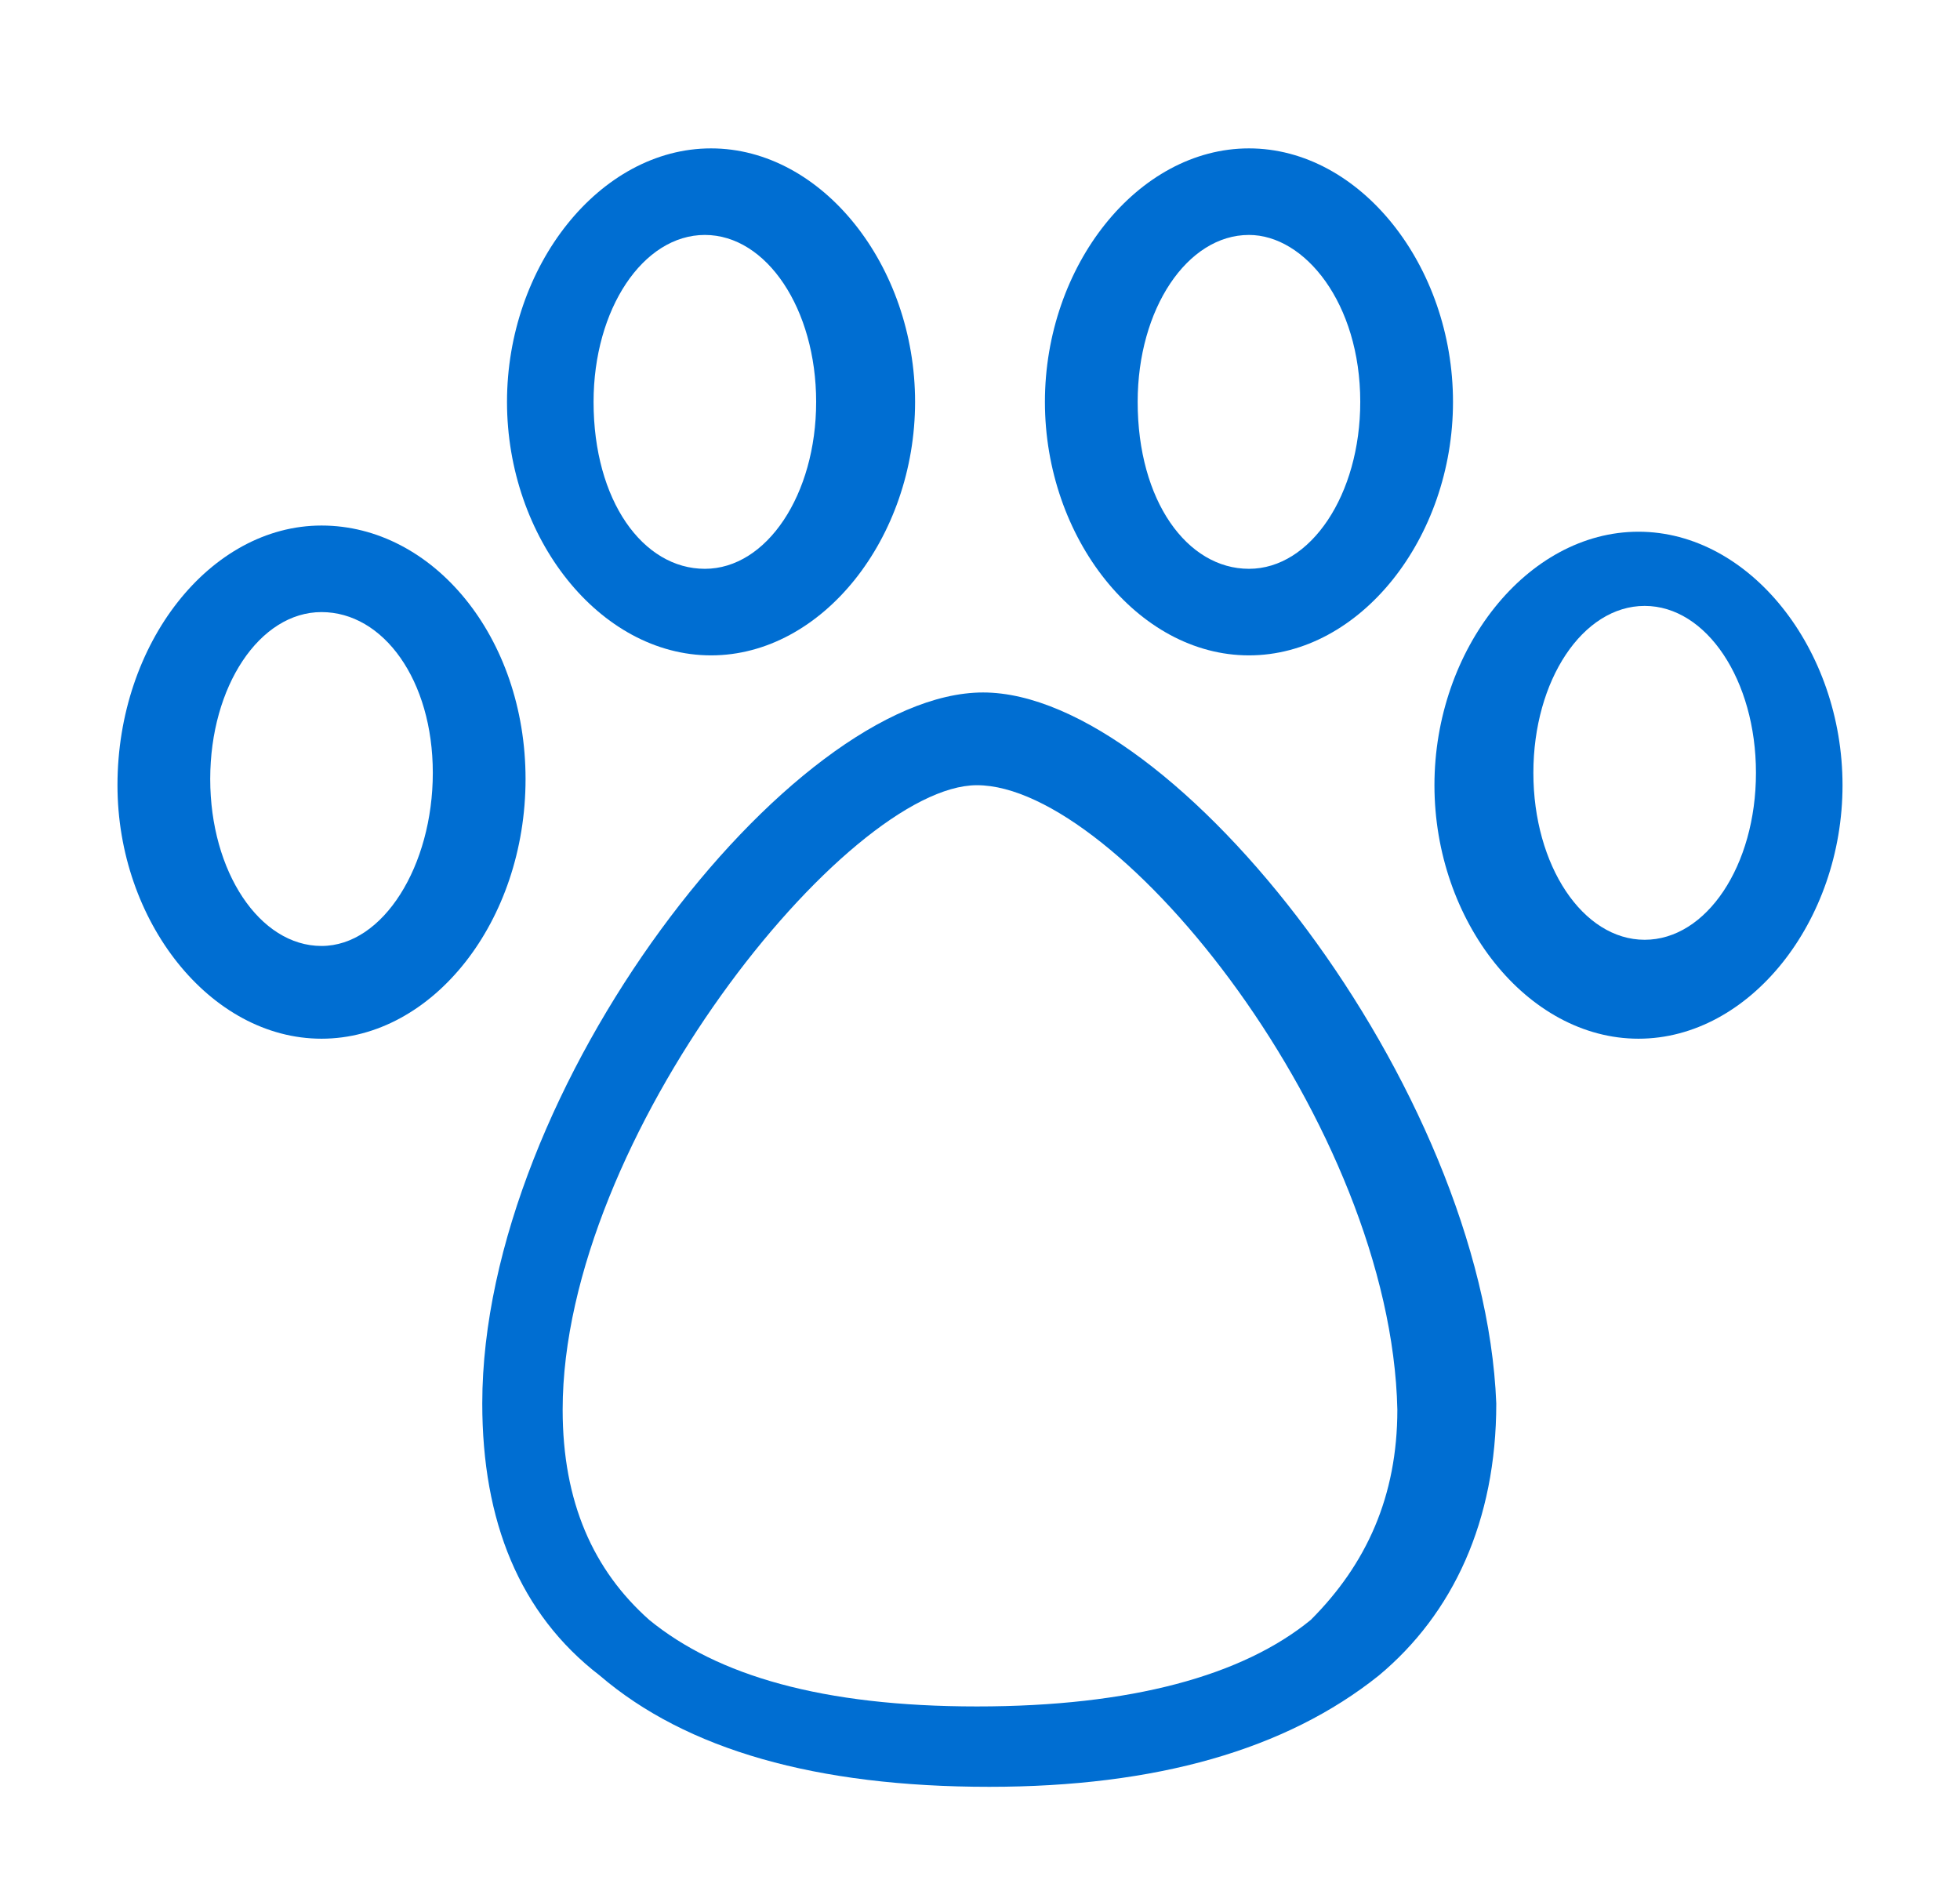
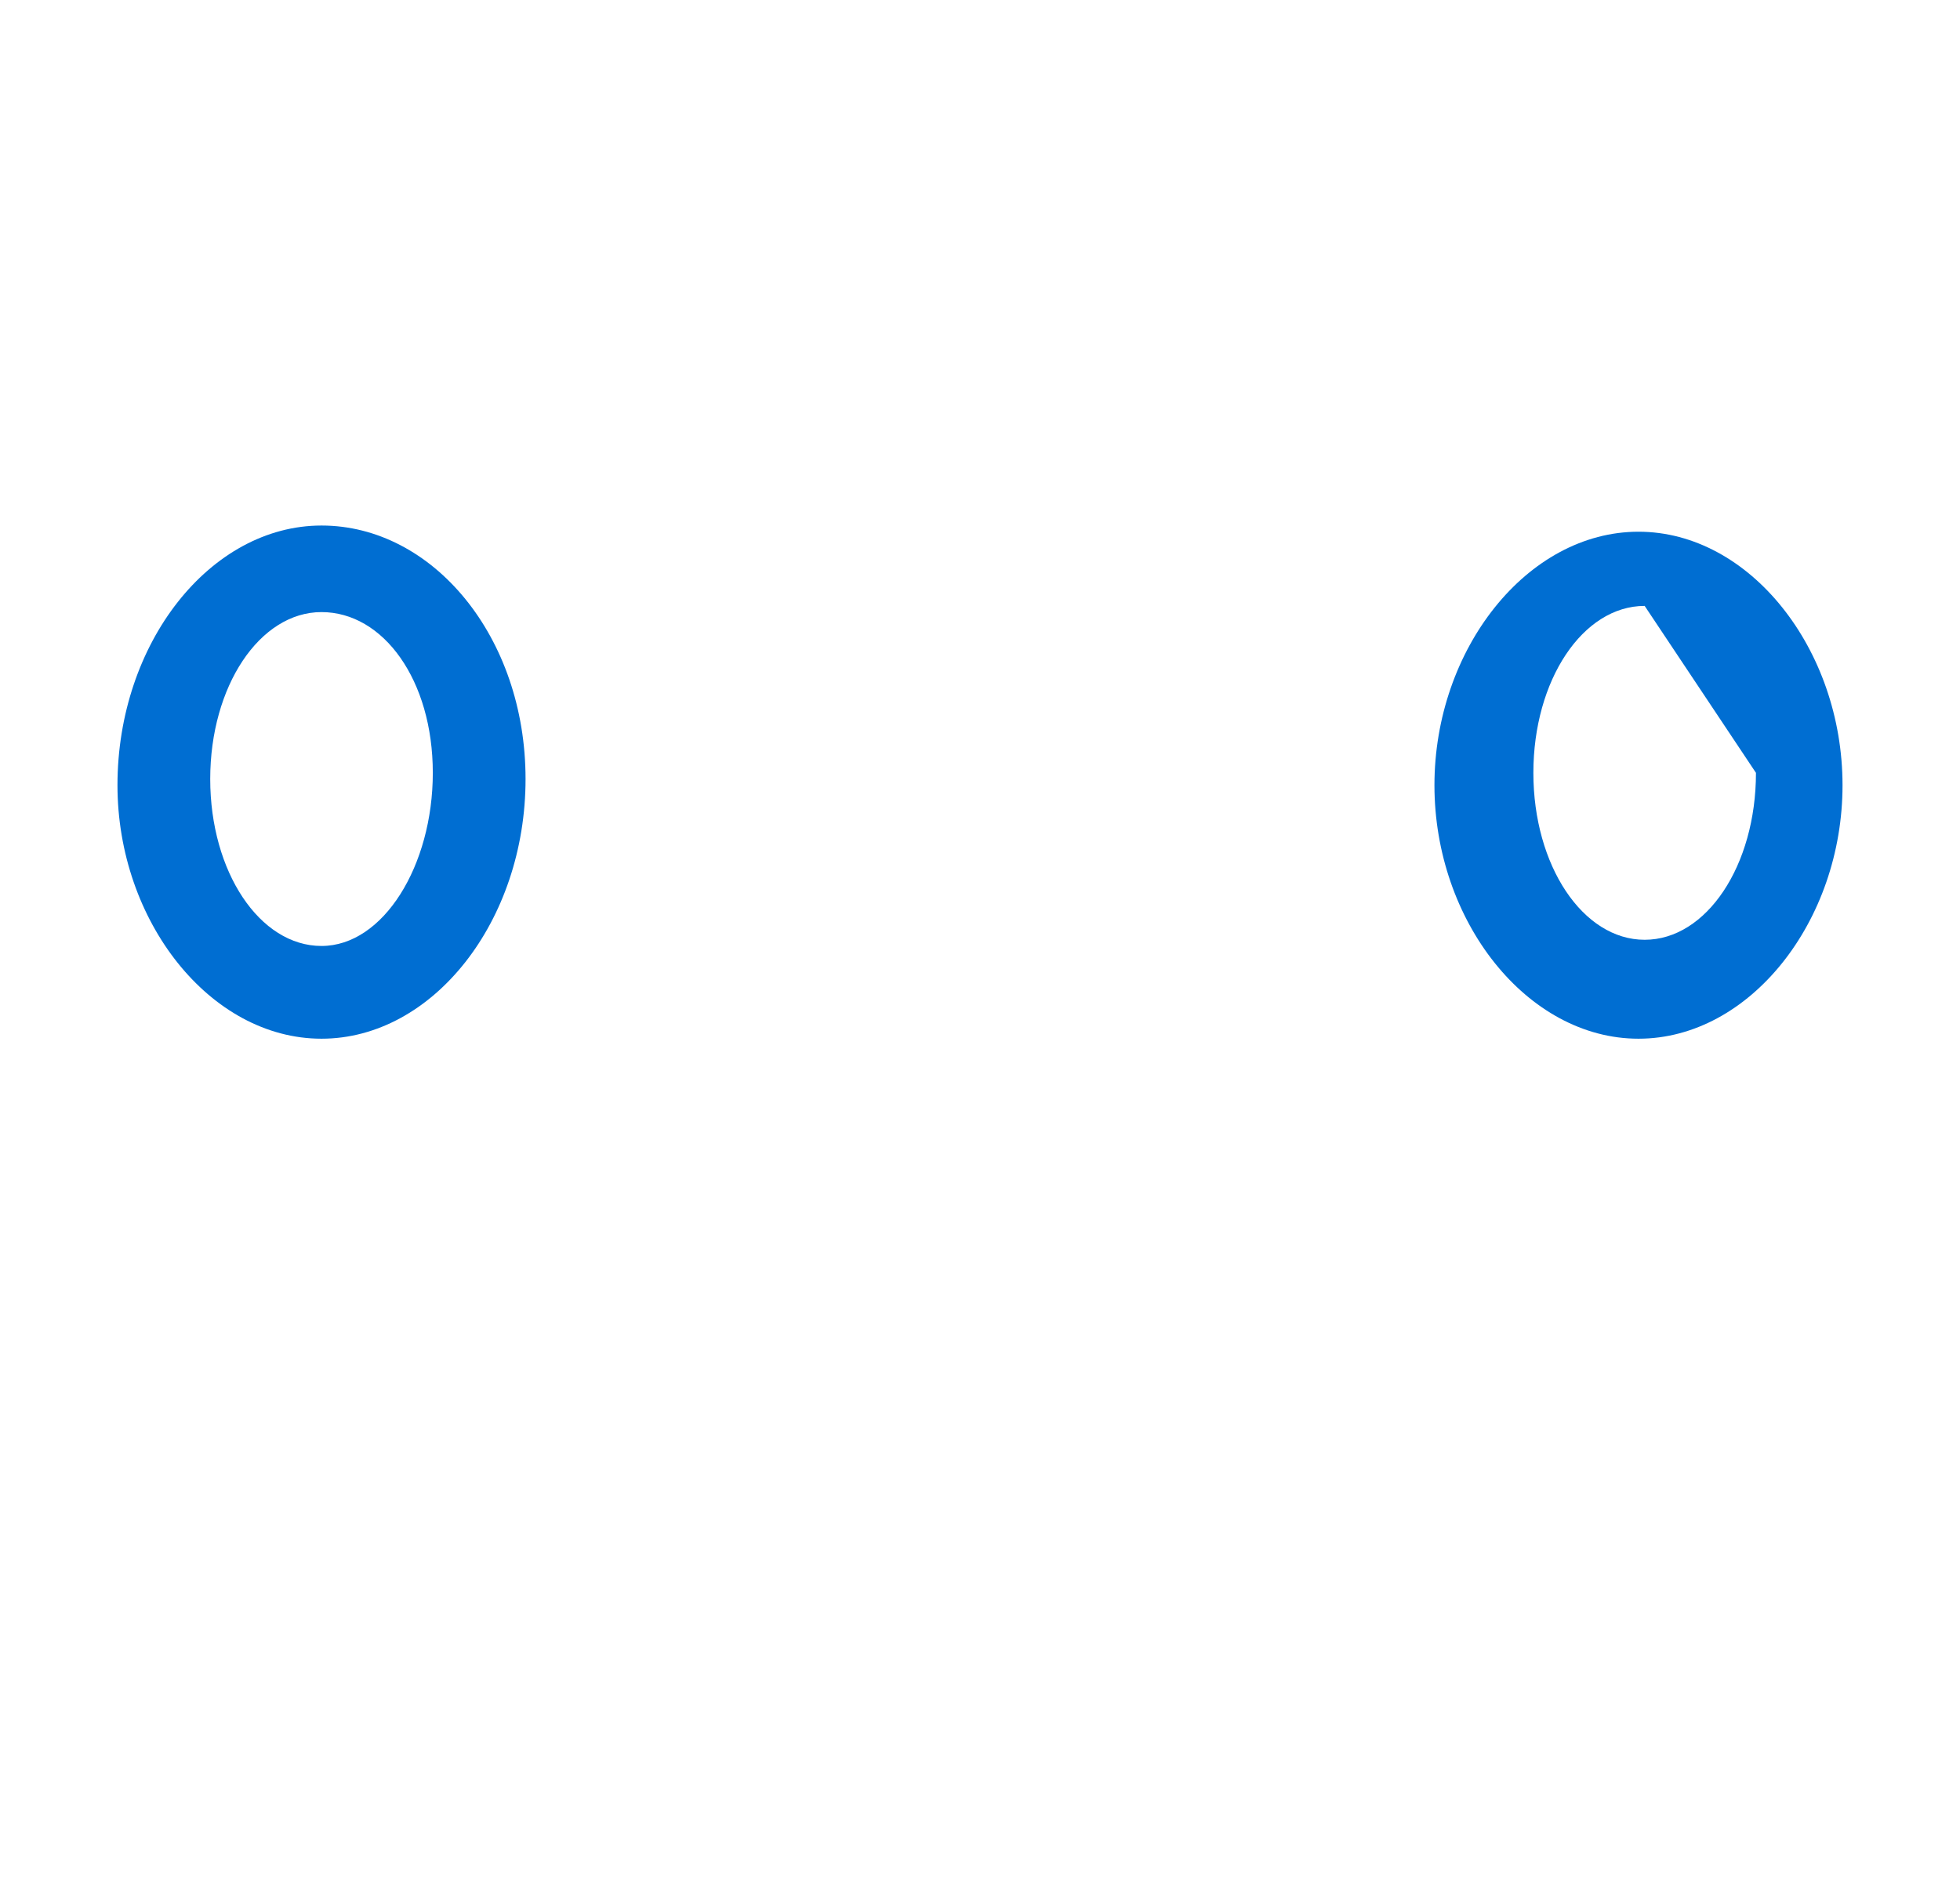
<svg xmlns="http://www.w3.org/2000/svg" version="1.1" id="Capa_1" x="0px" y="0px" viewBox="0 0 31.7 30.7" style="enable-background:new 0 0 31.7 30.7;" xml:space="preserve">
  <style type="text/css">
	.st0{fill:#006ED2;}
</style>
  <g>
    <path class="st0" d="M5.2,8.5c-1.8,0-3.3,1.9-3.3,4.2c0,2.2,1.5,4.1,3.3,4.1s3.3-1.9,3.3-4.2C8.5,10.3,7,8.5,5.2,8.5z M5.2,15.3   c-1,0-1.8-1.2-1.8-2.7s0.8-2.7,1.8-2.7S7,11,7,12.5S6.2,15.3,5.2,15.3z" />
-     <path class="st0" d="M11.5,10.6c1.8,0,3.3-1.9,3.3-4.1s-1.5-4.1-3.3-4.1S8.2,4.3,8.2,6.5S9.7,10.6,11.5,10.6z M9.6,6.5   c0-1.5,0.8-2.7,1.8-2.7s1.8,1.2,1.8,2.7s-0.8,2.7-1.8,2.7S9.6,8.1,9.6,6.5z" />
-     <path class="st0" d="M15.9,11.2c-3.1,0-8.1,6.4-8.1,11.5c0,1.9,0.6,3.4,1.9,4.4c1.4,1.2,3.5,1.8,6.3,1.8c2.7,0,4.8-0.6,6.3-1.8   c1.2-1,1.9-2.5,1.9-4.4C24,17.6,19,11.2,15.9,11.2z M22.6,22.8c0,1.4-0.5,2.5-1.4,3.4c-1.1,0.9-2.9,1.4-5.4,1.4s-4.2-0.5-5.3-1.4   c-0.9-0.8-1.4-1.9-1.4-3.4c0-4.4,4.6-10.1,6.7-10.1C18.1,12.7,22.5,18.2,22.6,22.8z" />
-     <path class="st0" d="M26.5,8.6c-1.8,0-3.3,1.9-3.3,4.1s1.5,4.1,3.3,4.1c1.8,0,3.3-1.9,3.3-4.1S28.3,8.6,26.5,8.6z M28.4,12.5   c0,1.5-0.8,2.7-1.8,2.7s-1.8-1.2-1.8-2.7s0.8-2.7,1.8-2.7S28.4,11,28.4,12.5z" />
-     <path class="st0" d="M20.2,10.6c1.8,0,3.3-1.9,3.3-4.1c0-2.2-1.5-4.1-3.3-4.1c-1.8,0-3.3,1.9-3.3,4.1S18.4,10.6,20.2,10.6z    M18.4,6.5c0-1.5,0.8-2.7,1.8-2.7c0.9,0,1.8,1.1,1.8,2.7c0,1.5-0.8,2.7-1.8,2.7S18.4,8.1,18.4,6.5z" />
+     <path class="st0" d="M26.5,8.6c-1.8,0-3.3,1.9-3.3,4.1s1.5,4.1,3.3,4.1c1.8,0,3.3-1.9,3.3-4.1S28.3,8.6,26.5,8.6z M28.4,12.5   c0,1.5-0.8,2.7-1.8,2.7s-1.8-1.2-1.8-2.7s0.8-2.7,1.8-2.7z" />
  </g>
</svg>